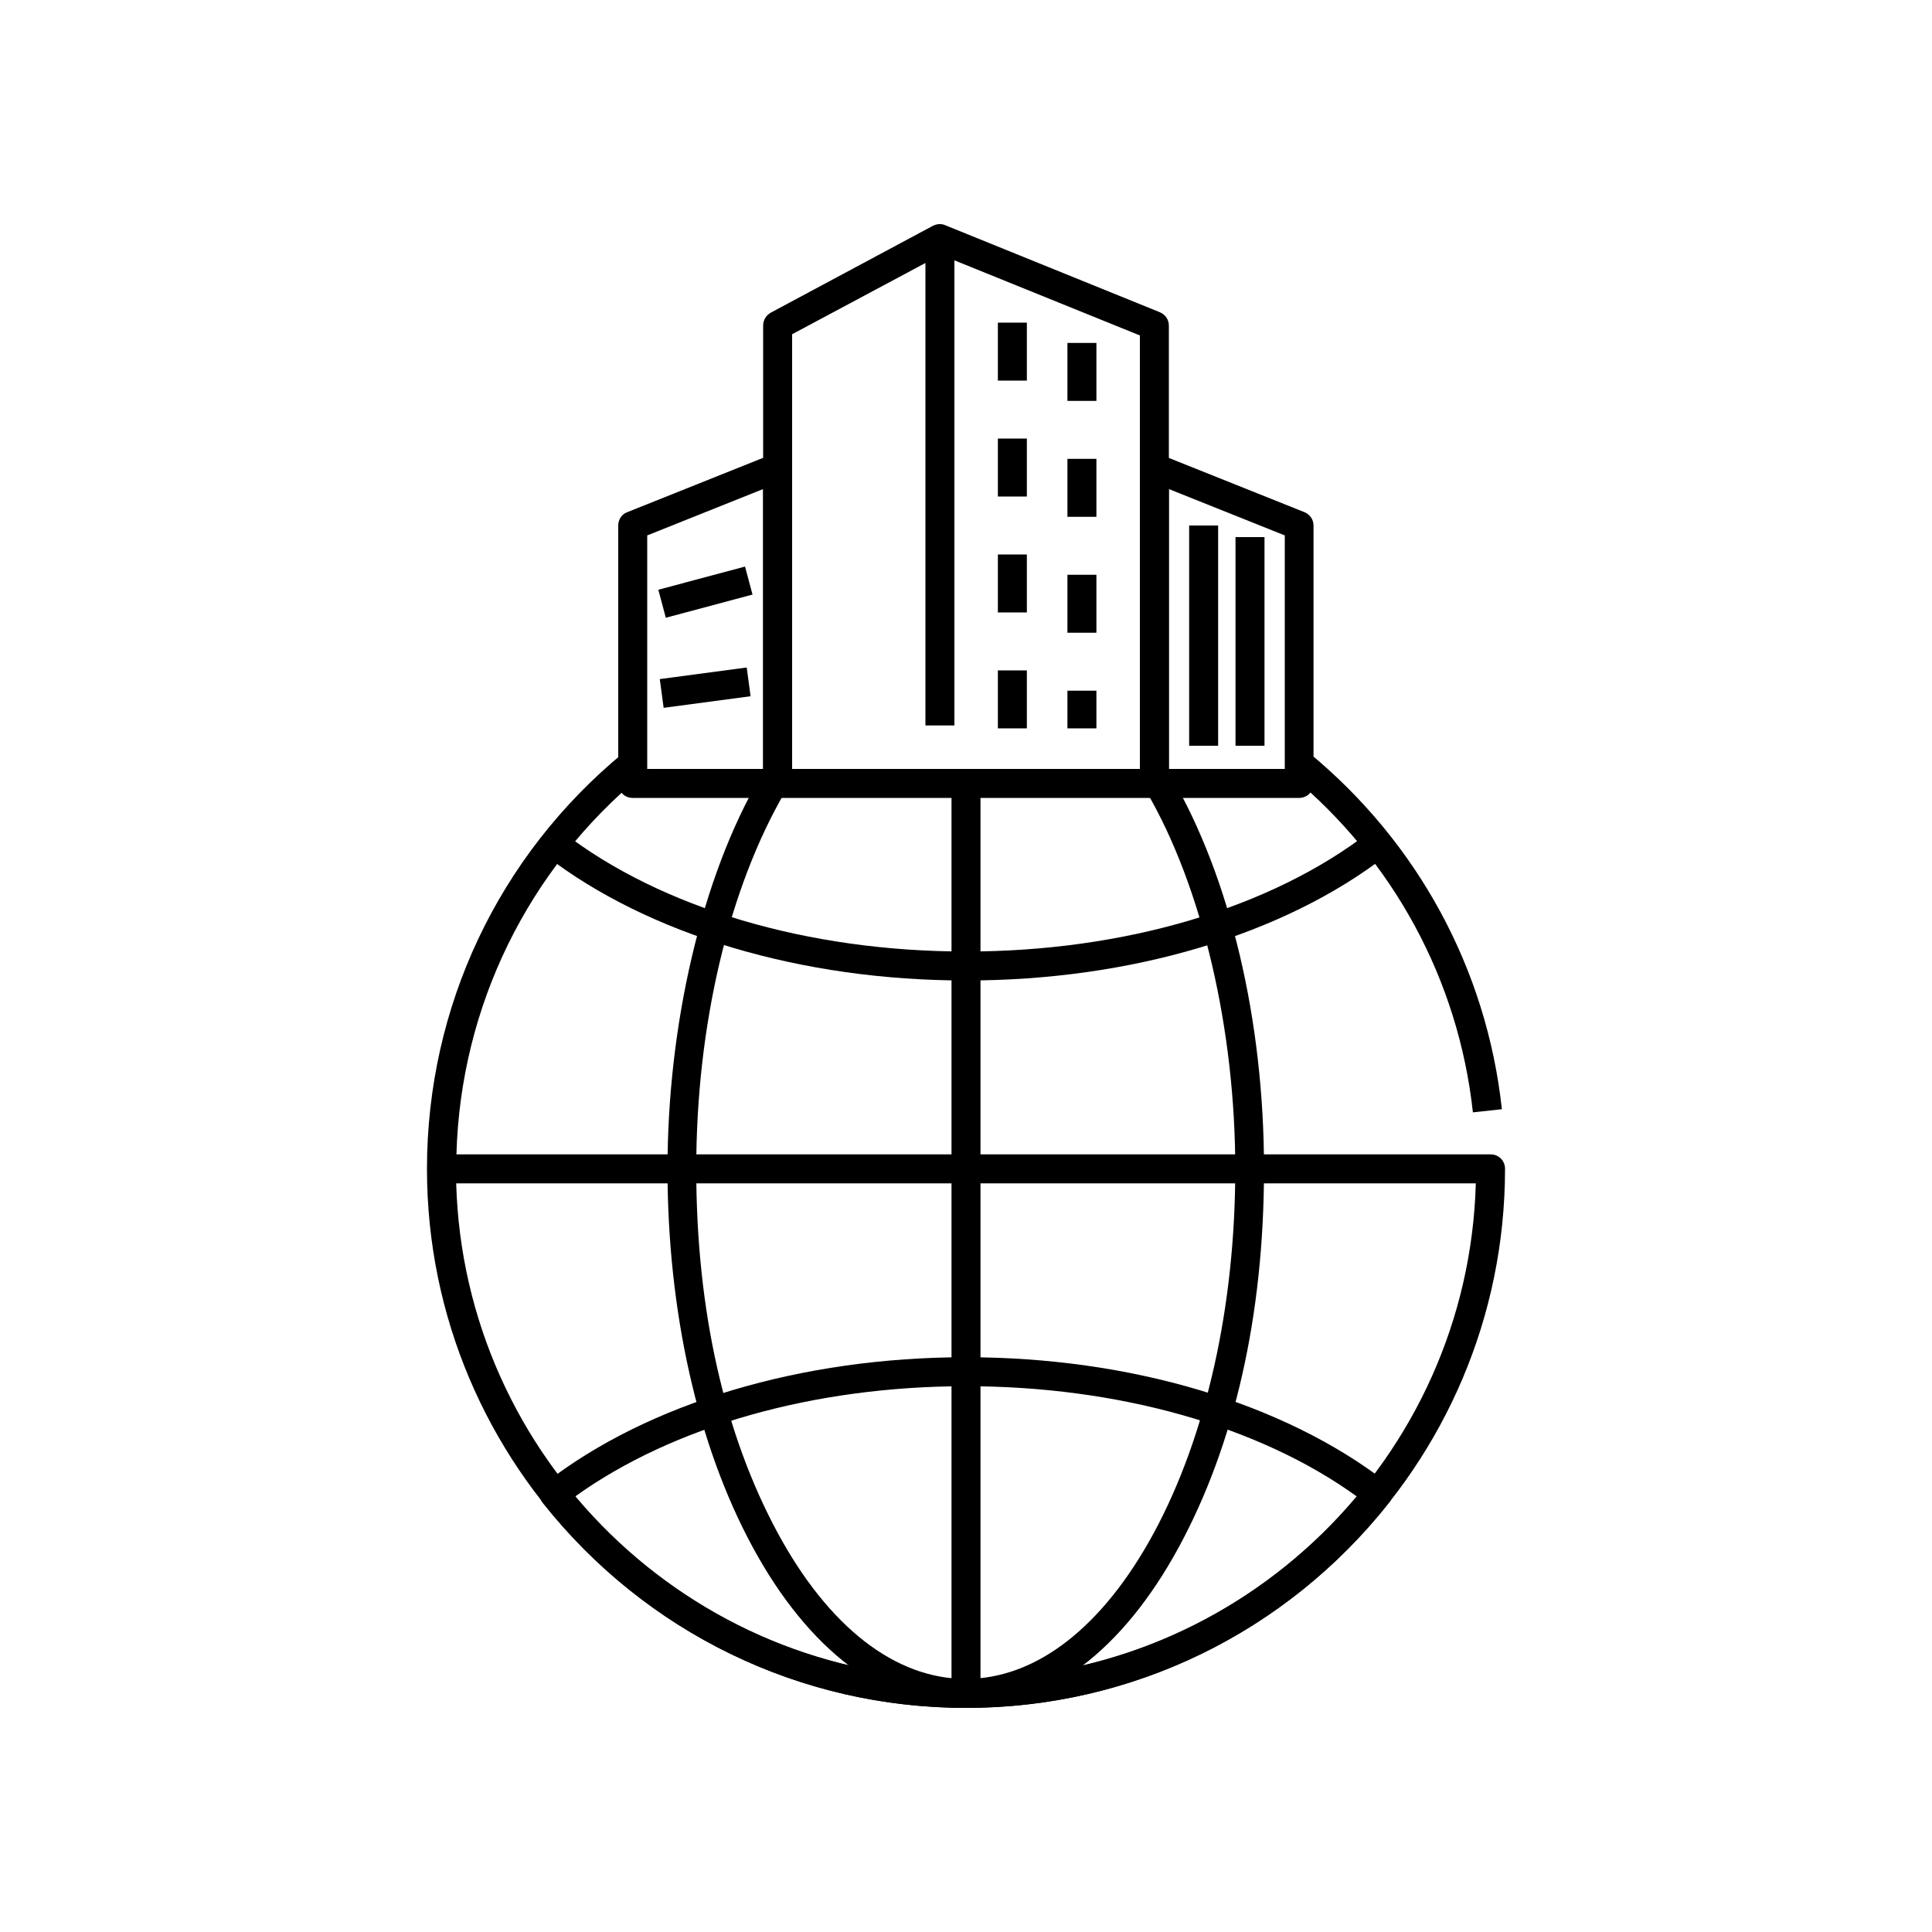
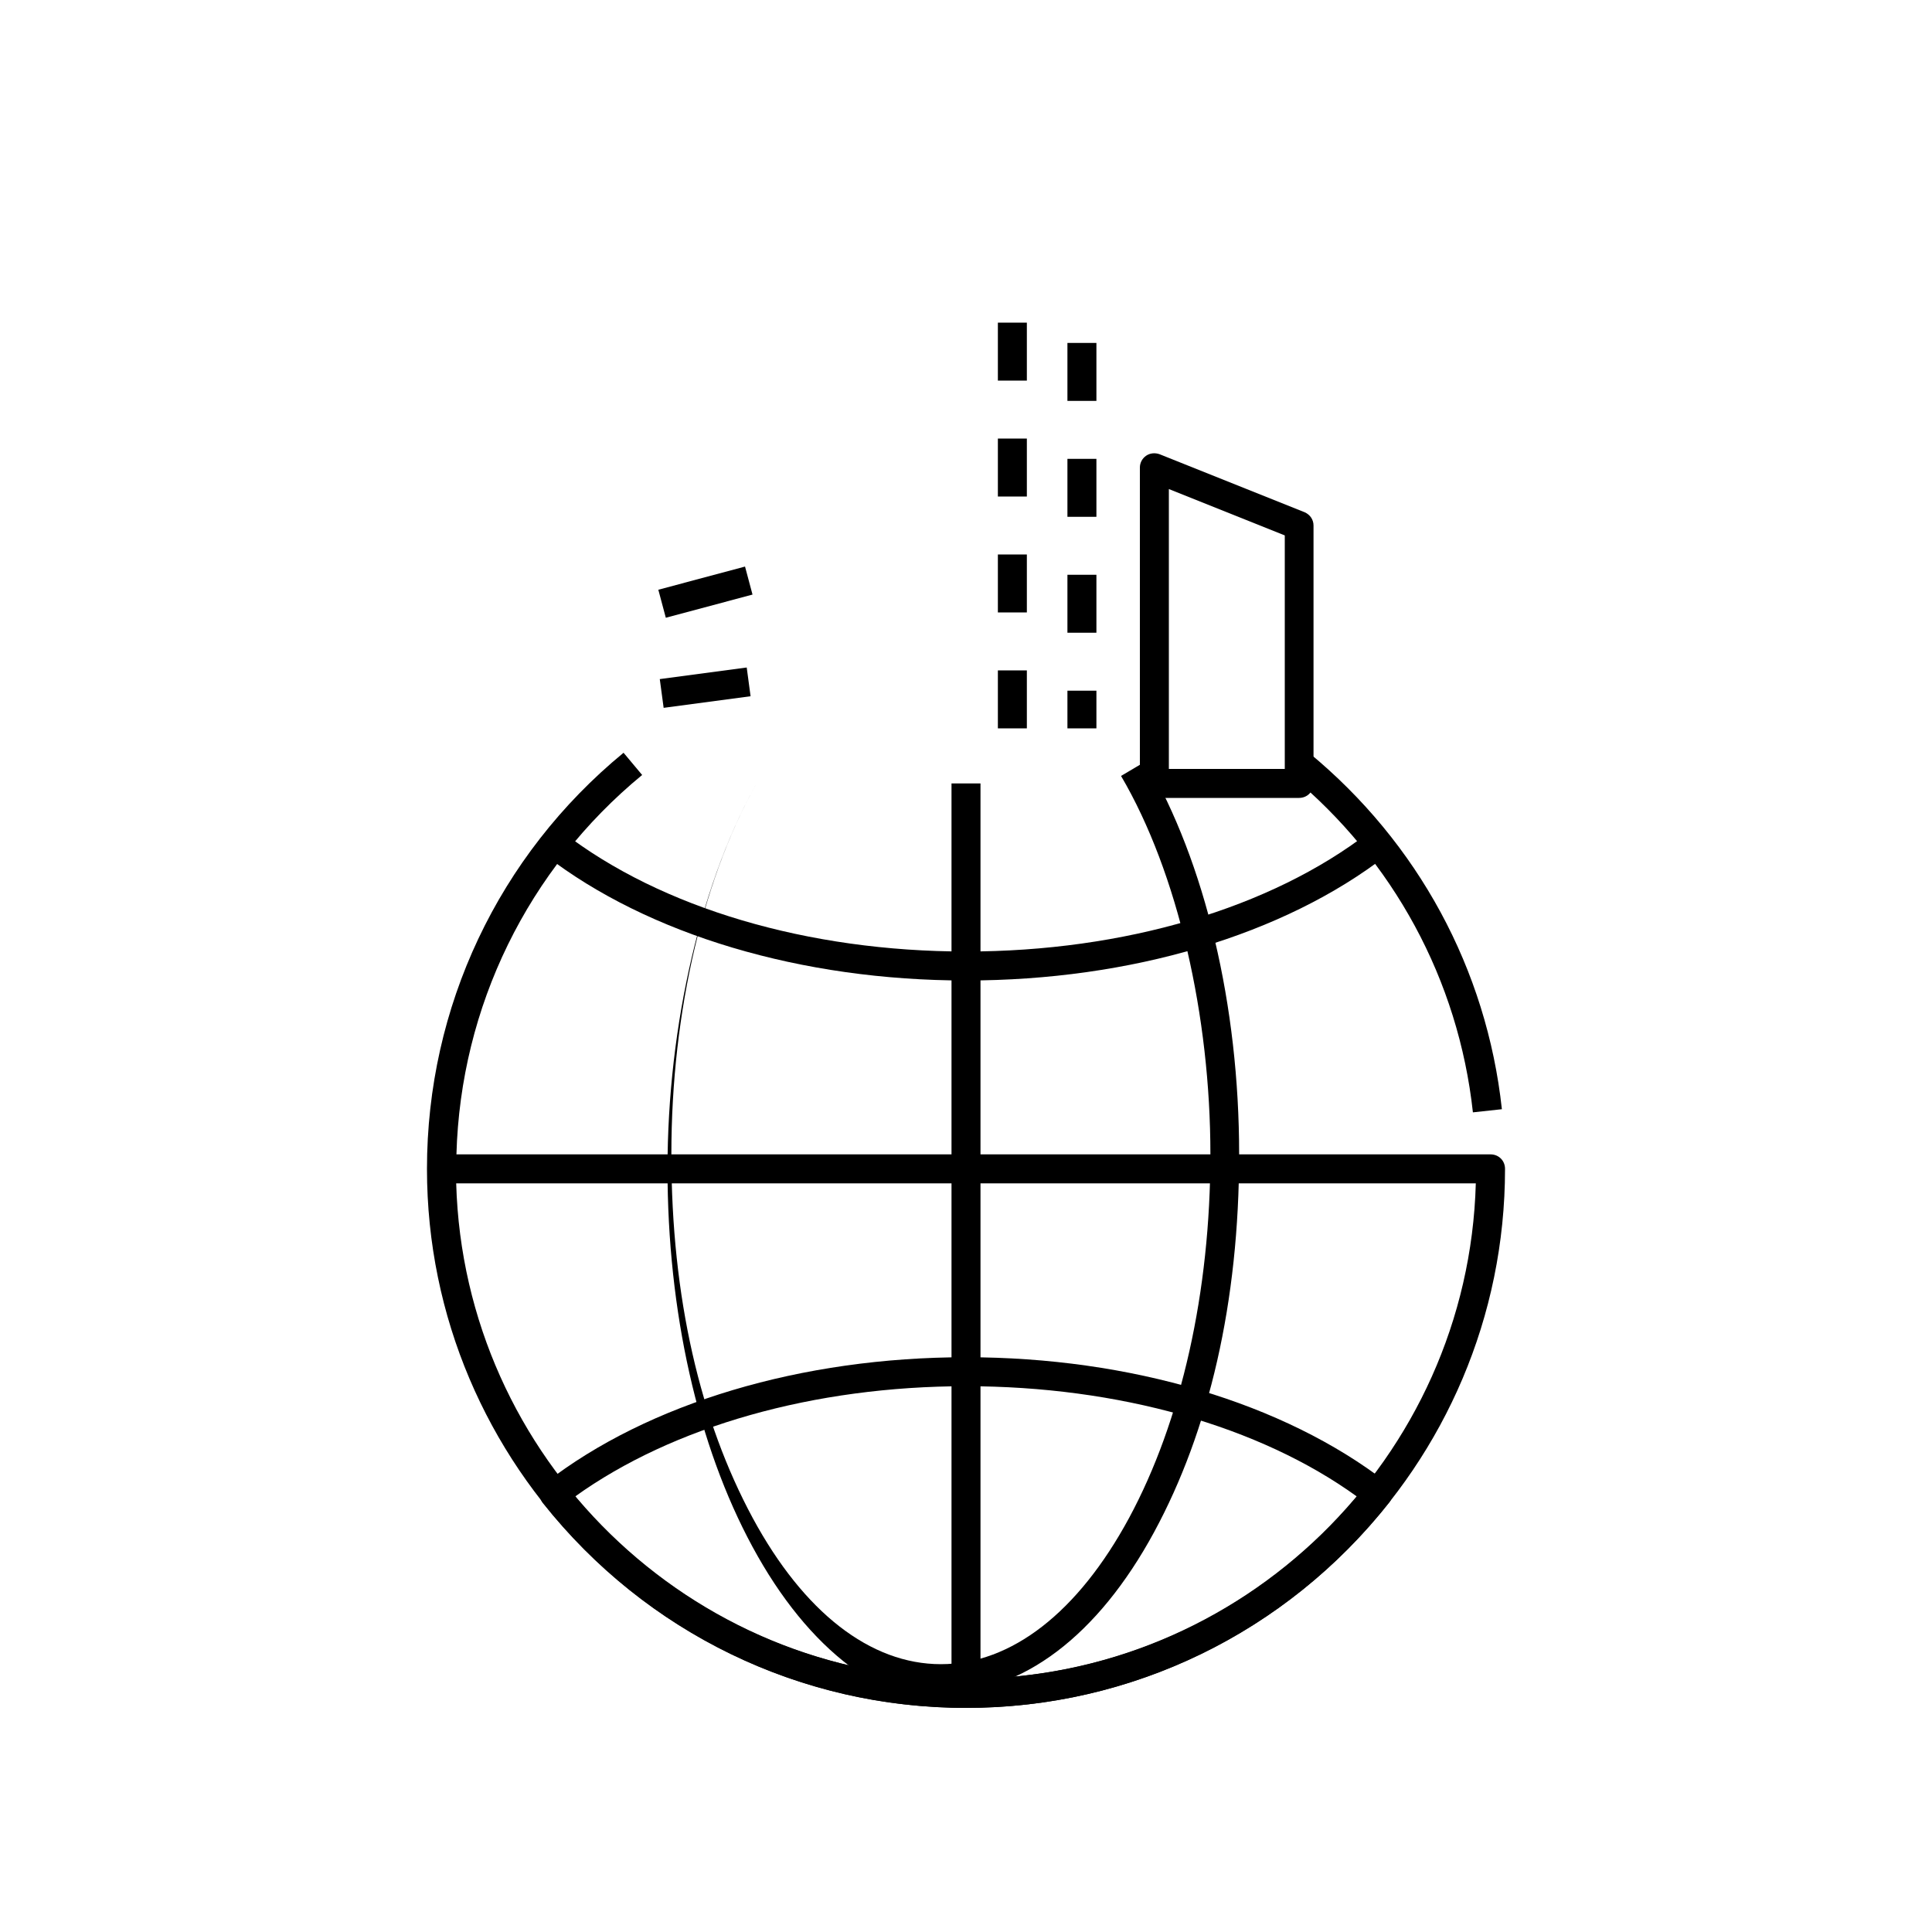
<svg xmlns="http://www.w3.org/2000/svg" id="Layer_1" data-name="Layer 1" viewBox="0 0 80 80">
  <path d="M42.52,30.16h-1.2v-2.4h1.2v2.4Zm0-4.8h-1.2v-2.4h1.2v2.4Zm0-4.8h-1.2v-2.4h1.2v2.4Zm0-4.8h-1.2v-2.4h1.2v2.4Z" />
  <path d="M45.4,30.16h-1.2v-1.56h1.2v1.56Zm0-3.96h-1.2v-2.4h1.2v2.4Zm0-4.8h-1.2v-2.4h1.2v2.4Zm0-4.8h-1.2v-2.4h1.2v2.4Z" />
  <path d="M40,40.6c-6.82,0-13.16-1.9-17.41-5.18l.73-.95c4.06,3.13,10.13,4.93,16.68,4.93s12.62-1.8,16.68-4.93l.73,.95c-4.25,3.29-10.6,5.18-17.41,5.18Z" />
  <path d="M40,70.72c-6.86,0-13.25-3.1-17.52-8.48-.1-.12-.14-.29-.12-.44s.1-.3,.23-.4c4.25-3.3,10.6-5.2,17.41-5.2s13.16,1.9,17.41,5.18c.13,.1,.2,.24,.23,.4s-.02,.32-.12,.44c-4.27,5.4-10.66,8.5-17.52,8.5Zm-16.19-8.75c4.03,4.8,9.9,7.55,16.19,7.55s12.16-2.75,16.19-7.55c-4.04-2.92-9.9-4.57-16.19-4.57s-12.14,1.66-16.19,4.57Z" />
  <path d="M40,70.72c-12.31,0-22.32-10.01-22.32-22.32,0-6.7,2.96-12.97,8.14-17.23l.77,.92c-4.74,3.9-7.52,9.6-7.69,15.71H61.72c.34,0,.6,.26,.6,.6,0,12.31-10.01,22.32-22.32,22.32Zm-21.11-21.72c.32,11.36,9.67,20.52,21.11,20.52s20.8-9.16,21.11-20.52H18.89Z" />
  <path d="M39.4,32.44h1.2v37.68h-1.2V32.44Z" />
  <path d="M53.8,33.04h-6c-.34,0-.6-.26-.6-.6v-13.08c0-.2,.1-.38,.26-.49s.37-.13,.56-.06l6,2.4c.23,.1,.37,.31,.37,.55v10.68c0,.34-.26,.6-.6,.6h0Zm-5.4-1.2h4.8v-9.67l-4.8-1.92v11.59Z" />
-   <path d="M32.2,33.04h-6c-.34,0-.6-.26-.6-.6v-10.68c0-.24,.14-.47,.37-.55l6-2.4c.18-.07,.4-.05,.56,.06s.26,.3,.26,.49v13.08c0,.34-.26,.6-.6,.6Zm-5.4-1.2h4.8v-11.59l-4.8,1.92v9.67Z" />
-   <path d="M49.24,21.76h1.2v9.12h-1.2v-9.12Z" />
-   <path d="M51.16,22.24h1.2v8.64h-1.2v-8.64Z" />
  <path d="M30.85,23.46l.31,1.16-3.59,.96-.31-1.16,3.59-.96Z" />
  <path d="M30.92,27.64l.16,1.19-3.6,.48-.16-1.19,3.6-.48Z" />
  <path d="M60.99,46.06c-.6-5.48-3.29-10.44-7.56-13.97l.77-.92c4.51,3.72,7.36,8.96,7.99,14.76l-1.2,.13Z" />
-   <path d="M40,70.72c-3.37,0-6.52-2.38-8.84-6.67-2.27-4.19-3.52-9.74-3.52-15.65s1.4-12.07,3.86-16.26l1.03,.61c-2.35,4.01-3.7,9.71-3.7,15.65s1.2,11.05,3.37,15.07c2.11,3.9,4.87,6.05,7.79,6.05s5.68-2.15,7.79-6.05c2.17-4.02,3.37-9.37,3.37-15.07s-1.34-11.64-3.7-15.66l1.03-.61c2.46,4.2,3.86,10.13,3.86,16.27s-1.25,11.46-3.52,15.65c-2.33,4.3-5.47,6.67-8.84,6.67h0Z" />
-   <path d="M47.8,33.04h-15.6c-.34,0-.6-.26-.6-.6V13.48c0-.22,.12-.42,.31-.53l6.72-3.6c.16-.08,.35-.1,.52-.02l8.88,3.6c.23,.1,.37,.31,.37,.55v18.96c0,.34-.26,.6-.6,.6h0Zm-15-1.2h14.4V13.89l-7.68-3.11V30.04h-1.2V10.89l-5.52,2.95V31.84Z" />
+   <path d="M40,70.72c-3.37,0-6.52-2.38-8.84-6.67-2.27-4.19-3.52-9.74-3.52-15.65s1.4-12.07,3.86-16.26c-2.35,4.01-3.7,9.71-3.7,15.65s1.2,11.05,3.37,15.07c2.11,3.9,4.87,6.05,7.79,6.05s5.68-2.15,7.79-6.05c2.17-4.02,3.37-9.37,3.37-15.07s-1.34-11.64-3.7-15.66l1.03-.61c2.46,4.2,3.86,10.13,3.86,16.27s-1.25,11.46-3.52,15.65c-2.33,4.3-5.47,6.67-8.84,6.67h0Z" />
</svg>